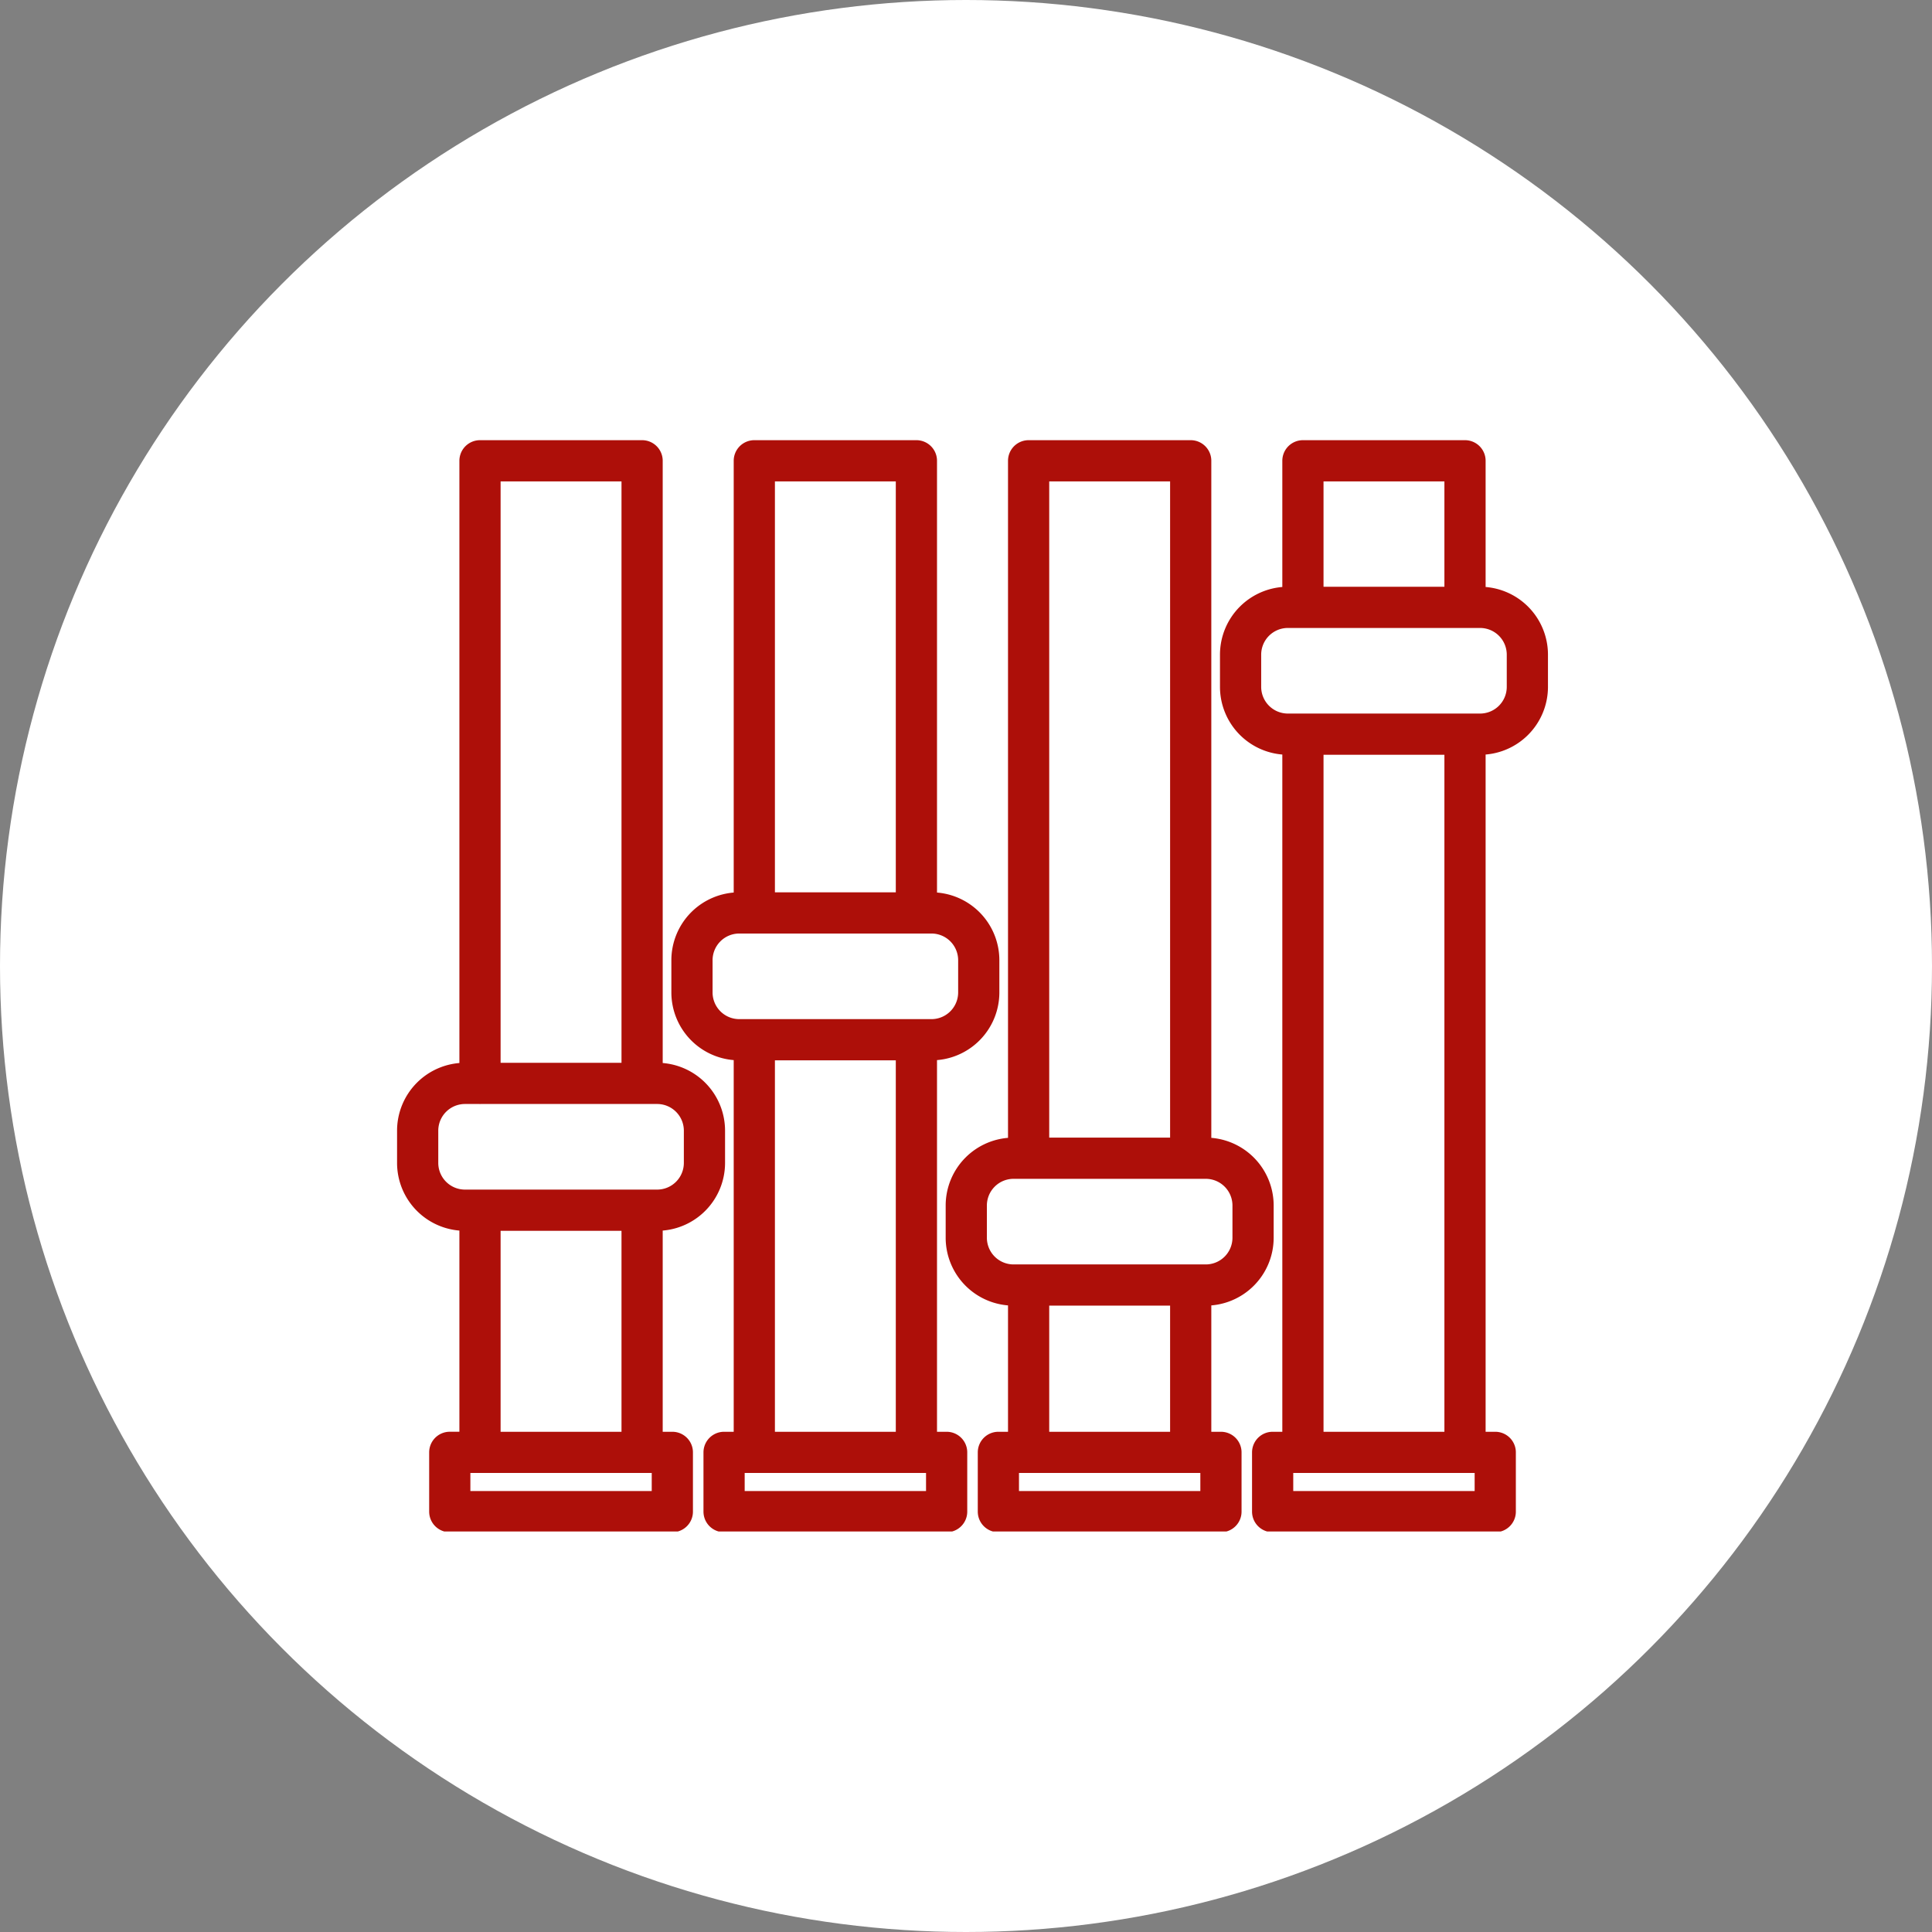
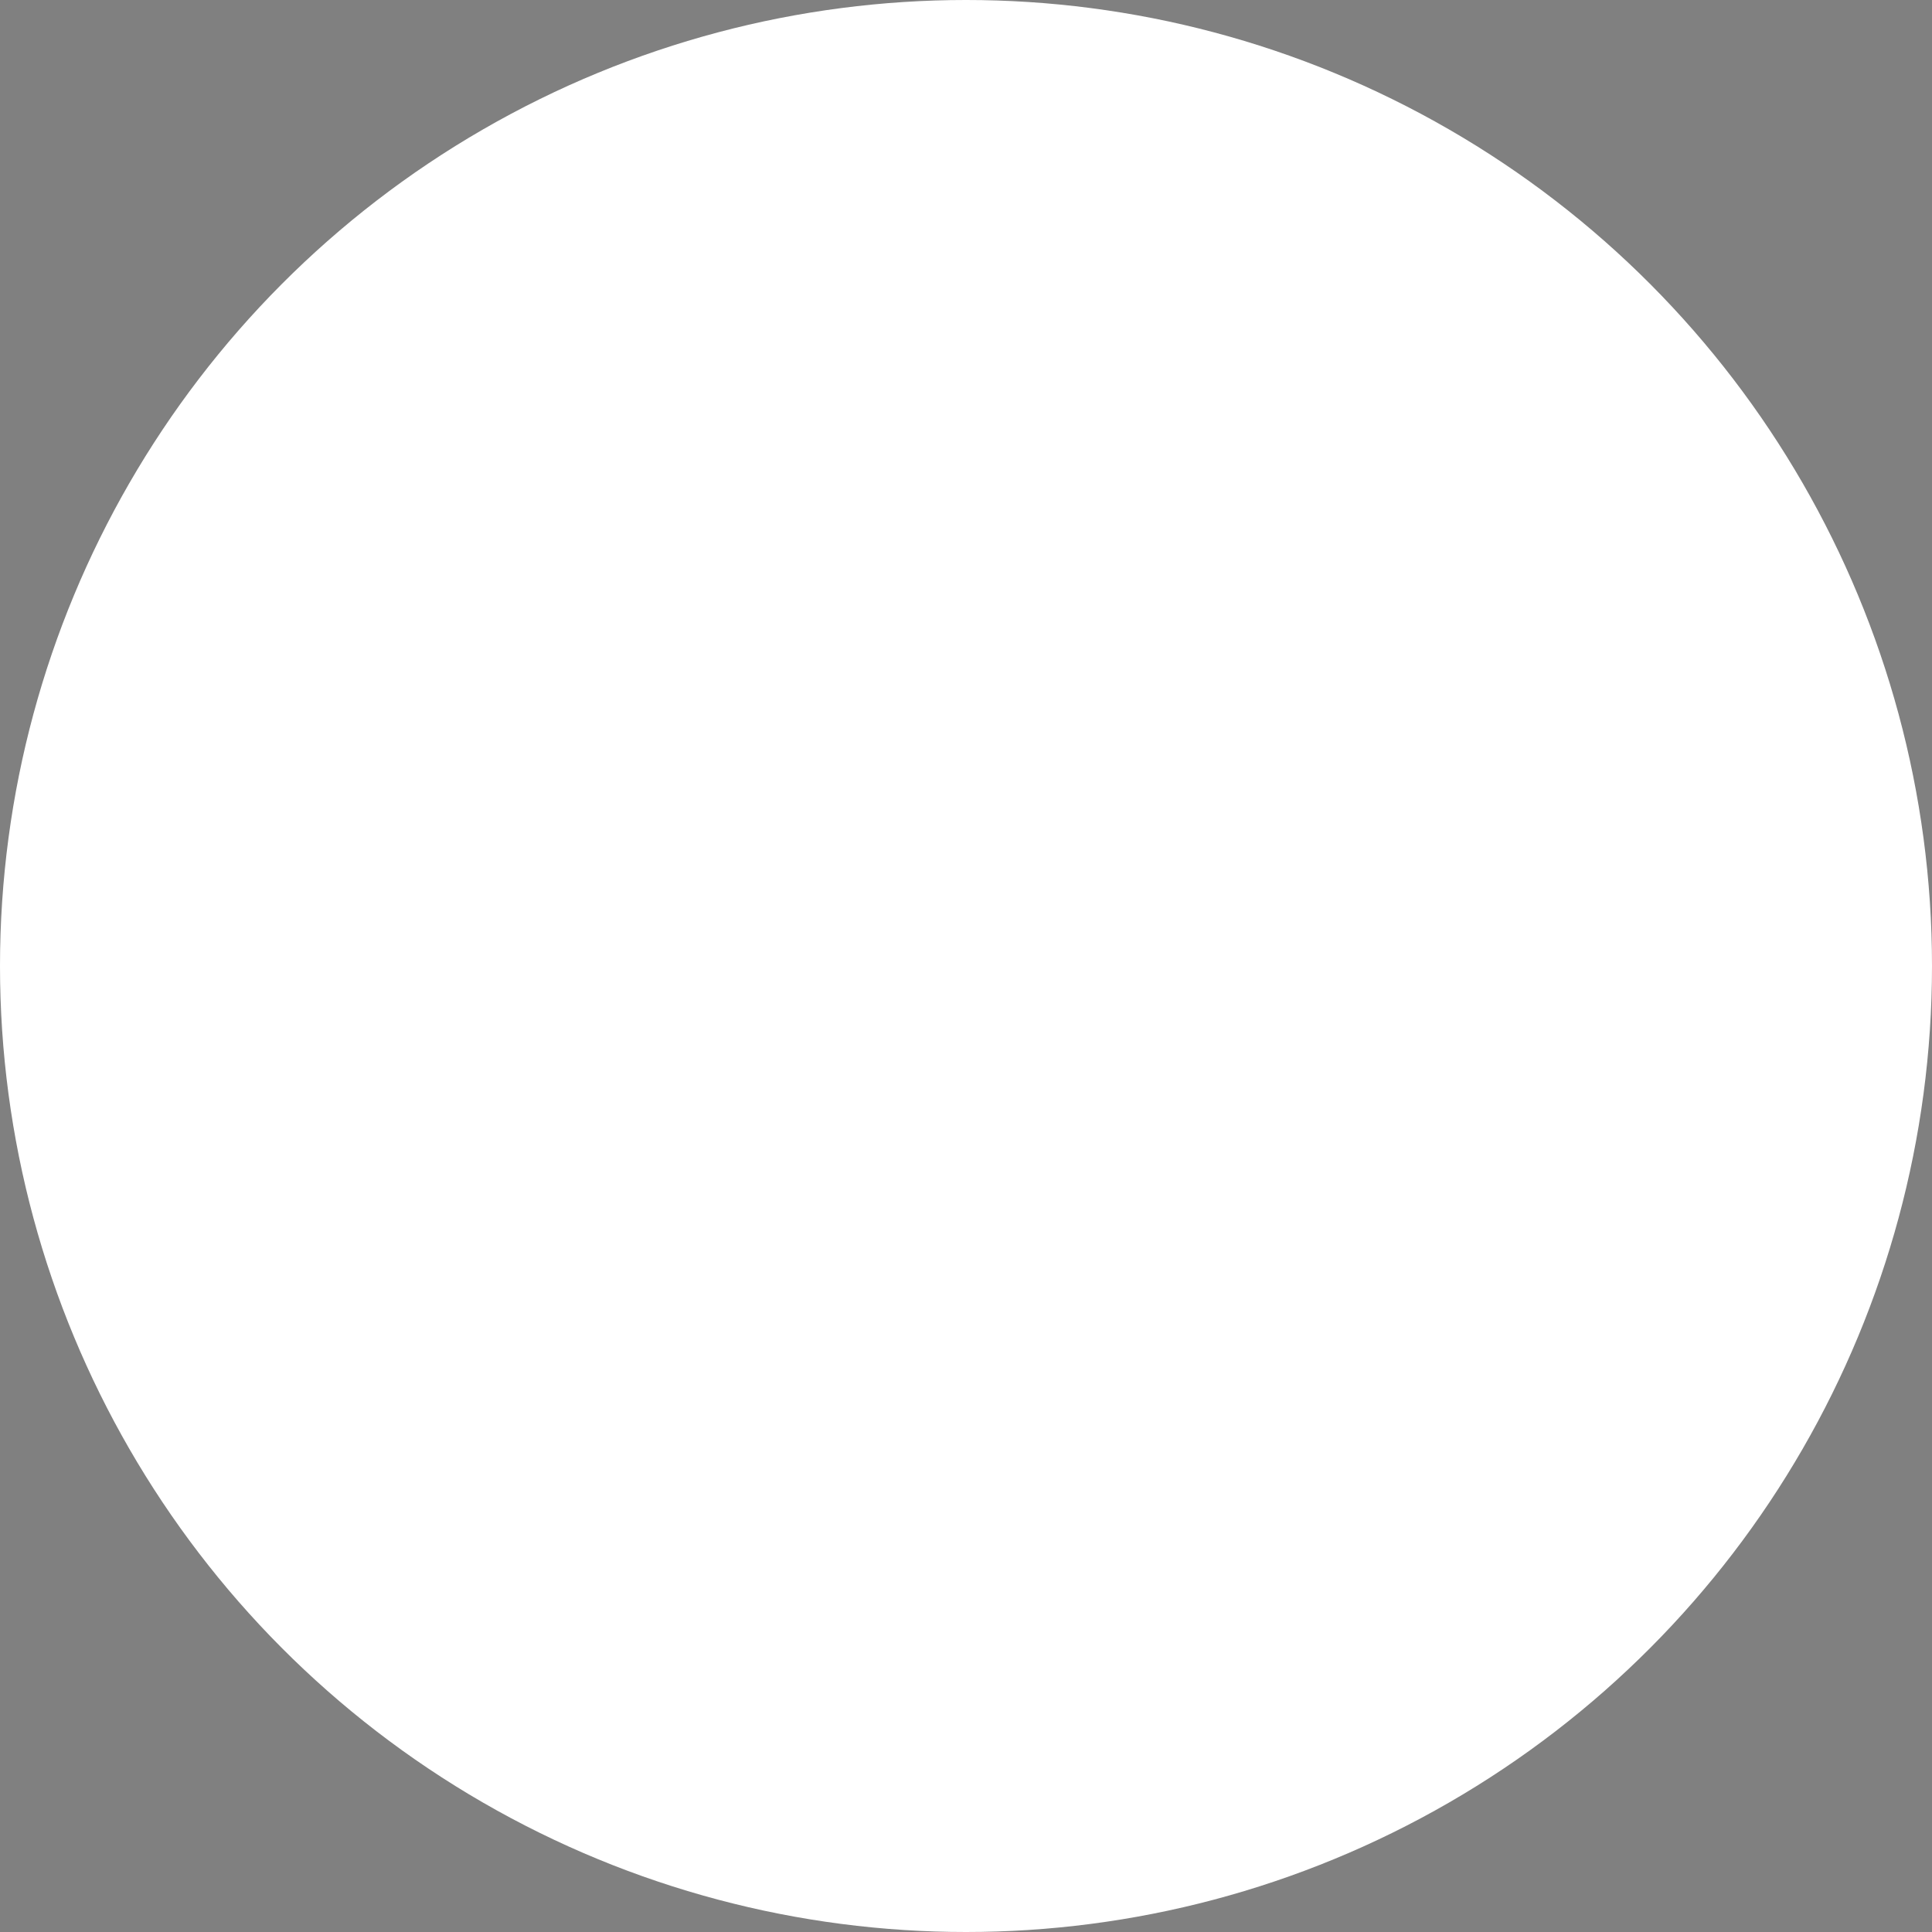
<svg xmlns="http://www.w3.org/2000/svg" width="146" height="146" viewBox="0 0 146 146">
  <rect x="0" y="0" width="146" height="146" fill="#808080" stroke="none" />
  <defs>
    <clipPath id="clip-path">
-       <path id="Pfad_27" data-name="Pfad 27" d="M0-60.189H96.276v-85.945H0Z" transform="translate(0 146.134)" fill="none" />
-     </clipPath>
+       </clipPath>
  </defs>
  <g id="konfigurieren_icon" transform="translate(-800 -2144)">
    <g id="Gruppe_157" data-name="Gruppe 157" transform="translate(800 2144)">
      <circle id="Ellipse_9" data-name="Ellipse 9" cx="73" cy="73" r="73" fill="#fff" />
    </g>
    <g id="Gruppe_46" data-name="Gruppe 46" transform="translate(825.354 2173.79)">
      <g id="Gruppe_45" data-name="Gruppe 45" transform="translate(0 0)" clip-path="url(#clip-path)">
        <g id="Gruppe_44" data-name="Gruppe 44" transform="translate(6.209 5.033)">
          <path id="Pfad_26" data-name="Pfad 26" d="M-3.3-32.949V-80H8.95v47.049M17.43-45.83V-80H29.679V-45.83m8.48,18.537V-80H50.408v52.7m8.48-41.629V-80H71.137v11.076M10.087-23.367H-4.435A3.575,3.575,0,0,1-8.01-26.943v-2.431A3.575,3.575,0,0,1-4.435-32.95H10.087a3.575,3.575,0,0,1,3.575,3.576v2.431A3.575,3.575,0,0,1,10.087-23.367ZM30.816-36.249H16.293a3.575,3.575,0,0,1-3.574-3.576v-2.431a3.575,3.575,0,0,1,3.574-3.576H30.816a3.575,3.575,0,0,1,3.575,3.576v2.431A3.575,3.575,0,0,1,30.816-36.249ZM51.545-17.712H37.023a3.575,3.575,0,0,1-3.575-3.576v-2.431a3.575,3.575,0,0,1,3.575-3.576H51.545a3.575,3.575,0,0,1,3.575,3.576v2.431A3.575,3.575,0,0,1,51.545-17.712ZM72.274-59.341H57.751a3.575,3.575,0,0,1-3.574-3.576v-2.431a3.575,3.575,0,0,1,3.574-3.575H72.274a3.575,3.575,0,0,1,3.575,3.575v2.431A3.575,3.575,0,0,1,72.274-59.341ZM8.95-23.368H-3.3v18.3H-5.584V-.589H11.235V-5.066H8.95ZM29.679-36.249H17.43V-5.066H15.145V-.589H31.964V-5.066H29.679ZM50.408-17.713H38.159V-5.066H35.874V-.589H52.693V-5.066H50.408ZM71.137-5.066V-59.341H58.888V-5.066H56.6V-.589H73.422V-5.066Zm-74.436,0H8.95m8.48,0H29.679m8.48,0H50.408m8.48,0H71.137" transform="translate(8.01 79.998)" fill="none" stroke="#ad0f09" stroke-linecap="round" stroke-linejoin="round" stroke-width="3.114" />
        </g>
      </g>
    </g>
  </g>
</svg>